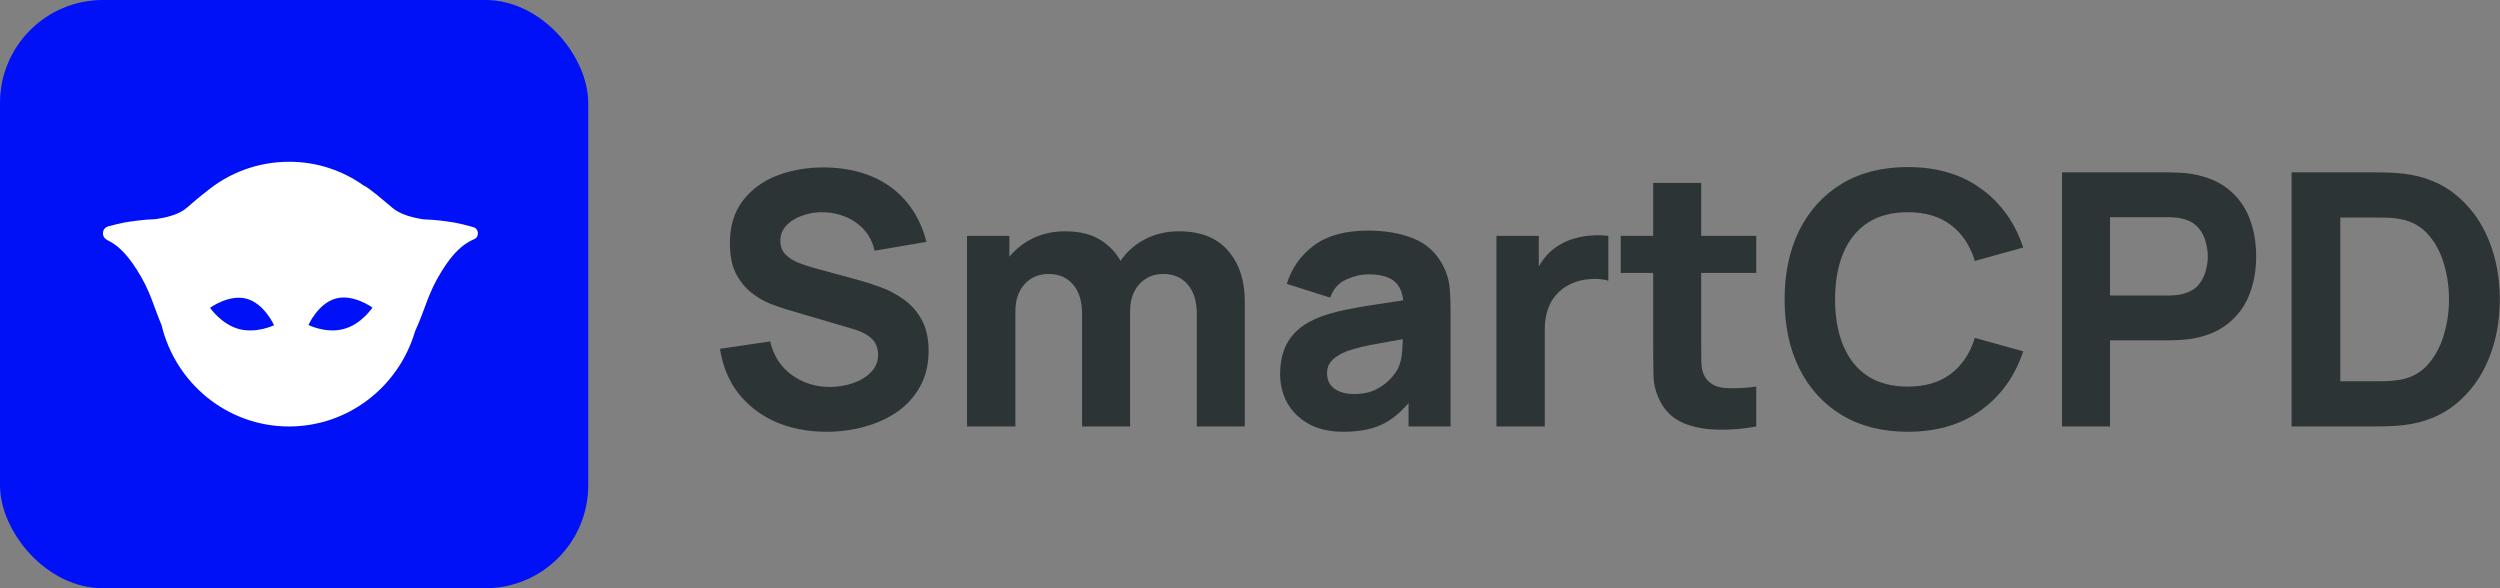
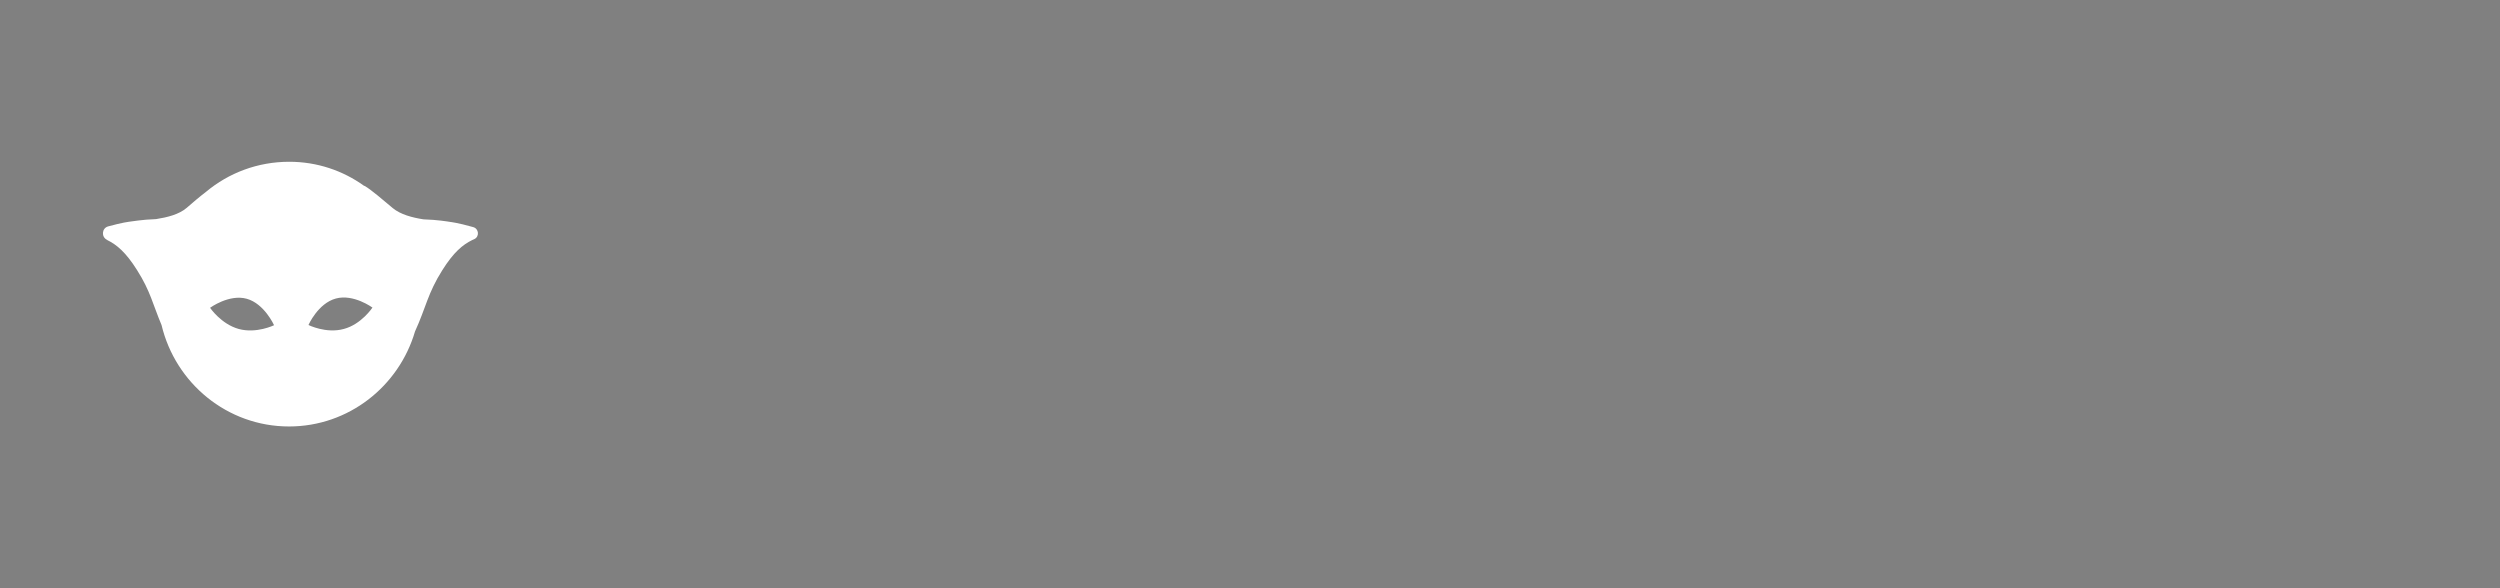
<svg xmlns="http://www.w3.org/2000/svg" width="170" height="40" viewBox="0 0 170 40" fill="none">
  <rect x="0" y="0" width="170" height="40" fill="#808080" stroke="none" />
-   <rect width="40" height="40" rx="7" fill="#0010F7" />
  <path d="M32.168 15.44C31.103 15.14 30.637 15.095 30.637 15.095C30.457 15.065 29.752 14.945 28.792 14.915C28.027 14.795 27.232 14.585 26.707 14.15C26.137 13.67 25.177 12.845 24.802 12.65C24.787 12.635 24.771 12.635 24.756 12.635C23.316 11.6 21.561 11 19.671 11C17.51 11 15.545 11.765 14.015 13.04C13.58 13.37 13.055 13.82 12.694 14.135C12.169 14.585 11.374 14.78 10.609 14.9C9.649 14.93 8.944 15.065 8.764 15.08C8.764 15.08 8.344 15.125 7.354 15.395C6.919 15.515 6.874 16.115 7.279 16.31C7.279 16.31 7.294 16.31 7.294 16.325C7.939 16.64 8.554 17.15 9.319 18.365C10.234 19.805 10.399 20.72 10.984 22.1C11.929 26.06 15.455 29 19.656 29C23.706 29 27.127 26.27 28.222 22.535C28.972 20.9 29.077 19.955 30.082 18.365C30.848 17.15 31.463 16.64 32.108 16.325C32.153 16.31 32.198 16.28 32.243 16.265C32.618 16.1 32.573 15.545 32.168 15.44ZM16.235 22.37C15.035 22.04 14.285 20.93 14.285 20.93C14.285 20.93 15.575 19.985 16.775 20.315C17.975 20.645 18.636 22.115 18.636 22.115C18.636 22.115 17.435 22.7 16.235 22.37ZM23.376 22.37C22.176 22.7 20.976 22.1 20.976 22.1C20.976 22.1 21.621 20.63 22.836 20.3C24.036 19.97 25.327 20.915 25.327 20.915C25.327 20.915 24.576 22.055 23.376 22.37Z" fill="white" />
-   <path d="M56.208 29.36C54.928 29.36 53.772 29.136 52.74 28.688C51.716 28.232 50.872 27.584 50.208 26.744C49.552 25.896 49.136 24.888 48.96 23.72L52.368 23.216C52.608 24.208 53.104 24.972 53.856 25.508C54.608 26.044 55.464 26.312 56.424 26.312C56.96 26.312 57.48 26.228 57.984 26.06C58.488 25.892 58.9 25.644 59.22 25.316C59.548 24.988 59.712 24.584 59.712 24.104C59.712 23.928 59.684 23.76 59.628 23.6C59.58 23.432 59.496 23.276 59.376 23.132C59.256 22.988 59.084 22.852 58.86 22.724C58.644 22.596 58.368 22.48 58.032 22.376L53.544 21.056C53.208 20.96 52.816 20.824 52.368 20.648C51.928 20.472 51.5 20.22 51.084 19.892C50.668 19.564 50.32 19.132 50.04 18.596C49.768 18.052 49.632 17.368 49.632 16.544C49.632 15.384 49.924 14.42 50.508 13.652C51.092 12.884 51.872 12.312 52.848 11.936C53.824 11.56 54.904 11.376 56.088 11.384C57.28 11.4 58.344 11.604 59.28 11.996C60.216 12.388 61 12.96 61.632 13.712C62.264 14.456 62.72 15.368 63 16.448L59.472 17.048C59.344 16.488 59.108 16.016 58.764 15.632C58.42 15.248 58.008 14.956 57.528 14.756C57.056 14.556 56.56 14.448 56.04 14.432C55.528 14.416 55.044 14.488 54.588 14.648C54.14 14.8 53.772 15.024 53.484 15.32C53.204 15.616 53.064 15.968 53.064 16.376C53.064 16.752 53.18 17.06 53.412 17.3C53.644 17.532 53.936 17.72 54.288 17.864C54.64 18.008 55 18.128 55.368 18.224L58.368 19.04C58.816 19.16 59.312 19.32 59.856 19.52C60.4 19.712 60.92 19.984 61.416 20.336C61.92 20.68 62.332 21.136 62.652 21.704C62.98 22.272 63.144 22.992 63.144 23.864C63.144 24.792 62.948 25.604 62.556 26.3C62.172 26.988 61.652 27.56 60.996 28.016C60.34 28.464 59.596 28.8 58.764 29.024C57.94 29.248 57.088 29.36 56.208 29.36ZM81.382 29V21.344C81.382 20.488 81.178 19.824 80.77 19.352C80.37 18.872 79.814 18.632 79.102 18.632C78.646 18.632 78.25 18.74 77.914 18.956C77.578 19.164 77.314 19.46 77.122 19.844C76.938 20.22 76.846 20.656 76.846 21.152L75.478 20.24C75.478 19.352 75.686 18.568 76.102 17.888C76.526 17.208 77.09 16.68 77.794 16.304C78.506 15.92 79.294 15.728 80.158 15.728C81.638 15.728 82.754 16.168 83.506 17.048C84.266 17.92 84.646 19.064 84.646 20.48V29H81.382ZM65.758 29V16.04H68.638V20.336H69.046V29H65.758ZM73.582 29V21.344C73.582 20.488 73.378 19.824 72.97 19.352C72.57 18.872 72.014 18.632 71.302 18.632C70.622 18.632 70.074 18.868 69.658 19.34C69.25 19.804 69.046 20.408 69.046 21.152L67.678 20.192C67.678 19.344 67.89 18.584 68.314 17.912C68.738 17.24 69.306 16.708 70.018 16.316C70.738 15.924 71.542 15.728 72.43 15.728C73.446 15.728 74.278 15.944 74.926 16.376C75.582 16.808 76.066 17.384 76.378 18.104C76.69 18.824 76.846 19.616 76.846 20.48V29H73.582ZM91.366 29.36C90.438 29.36 89.65 29.184 89.002 28.832C88.362 28.472 87.874 27.996 87.538 27.404C87.21 26.804 87.046 26.144 87.046 25.424C87.046 24.824 87.138 24.276 87.322 23.78C87.506 23.284 87.802 22.848 88.21 22.472C88.626 22.088 89.182 21.768 89.878 21.512C90.358 21.336 90.93 21.18 91.594 21.044C92.258 20.908 93.01 20.78 93.85 20.66C94.69 20.532 95.614 20.392 96.622 20.24L95.446 20.888C95.446 20.12 95.262 19.556 94.894 19.196C94.526 18.836 93.91 18.656 93.046 18.656C92.566 18.656 92.066 18.772 91.546 19.004C91.026 19.236 90.662 19.648 90.454 20.24L87.502 19.304C87.83 18.232 88.446 17.36 89.35 16.688C90.254 16.016 91.486 15.68 93.046 15.68C94.19 15.68 95.206 15.856 96.094 16.208C96.982 16.56 97.654 17.168 98.11 18.032C98.366 18.512 98.518 18.992 98.566 19.472C98.614 19.952 98.638 20.488 98.638 21.08V29H95.782V26.336L96.19 26.888C95.558 27.76 94.874 28.392 94.138 28.784C93.41 29.168 92.486 29.36 91.366 29.36ZM92.062 26.792C92.662 26.792 93.166 26.688 93.574 26.48C93.99 26.264 94.318 26.02 94.558 25.748C94.806 25.476 94.974 25.248 95.062 25.064C95.23 24.712 95.326 24.304 95.35 23.84C95.382 23.368 95.398 22.976 95.398 22.664L96.358 22.904C95.39 23.064 94.606 23.2 94.006 23.312C93.406 23.416 92.922 23.512 92.554 23.6C92.186 23.688 91.862 23.784 91.582 23.888C91.262 24.016 91.002 24.156 90.802 24.308C90.61 24.452 90.466 24.612 90.37 24.788C90.282 24.964 90.238 25.16 90.238 25.376C90.238 25.672 90.31 25.928 90.454 26.144C90.606 26.352 90.818 26.512 91.09 26.624C91.362 26.736 91.686 26.792 92.062 26.792ZM101.758 29V16.04H104.638V19.208L104.326 18.8C104.494 18.352 104.718 17.944 104.998 17.576C105.278 17.208 105.622 16.904 106.03 16.664C106.342 16.472 106.682 16.324 107.05 16.22C107.418 16.108 107.798 16.04 108.19 16.016C108.582 15.984 108.974 15.992 109.366 16.04V19.088C109.006 18.976 108.586 18.94 108.106 18.98C107.634 19.012 107.206 19.12 106.822 19.304C106.438 19.48 106.114 19.716 105.85 20.012C105.586 20.3 105.386 20.644 105.25 21.044C105.114 21.436 105.046 21.88 105.046 22.376V29H101.758ZM119.425 29C118.529 29.168 117.649 29.24 116.785 29.216C115.929 29.2 115.161 29.052 114.481 28.772C113.809 28.484 113.297 28.024 112.945 27.392C112.625 26.8 112.457 26.2 112.441 25.592C112.425 24.976 112.417 24.28 112.417 23.504V12.44H115.681V23.312C115.681 23.816 115.685 24.272 115.693 24.68C115.709 25.08 115.793 25.4 115.945 25.64C116.233 26.096 116.693 26.344 117.325 26.384C117.957 26.424 118.657 26.392 119.425 26.288V29ZM110.209 18.56V16.04H119.425V18.56H110.209ZM129.729 29.36C128.001 29.36 126.509 28.984 125.253 28.232C124.005 27.48 123.041 26.428 122.361 25.076C121.689 23.724 121.353 22.152 121.353 20.36C121.353 18.568 121.689 16.996 122.361 15.644C123.041 14.292 124.005 13.24 125.253 12.488C126.509 11.736 128.001 11.36 129.729 11.36C131.713 11.36 133.377 11.852 134.721 12.836C136.073 13.82 137.025 15.152 137.577 16.832L134.289 17.744C133.969 16.696 133.429 15.884 132.669 15.308C131.909 14.724 130.929 14.432 129.729 14.432C128.633 14.432 127.717 14.676 126.981 15.164C126.253 15.652 125.705 16.34 125.337 17.228C124.969 18.116 124.785 19.16 124.785 20.36C124.785 21.56 124.969 22.604 125.337 23.492C125.705 24.38 126.253 25.068 126.981 25.556C127.717 26.044 128.633 26.288 129.729 26.288C130.929 26.288 131.909 25.996 132.669 25.412C133.429 24.828 133.969 24.016 134.289 22.976L137.577 23.888C137.025 25.568 136.073 26.9 134.721 27.884C133.377 28.868 131.713 29.36 129.729 29.36ZM140.219 29V11.72H147.515C147.683 11.72 147.907 11.728 148.187 11.744C148.475 11.752 148.731 11.776 148.955 11.816C149.987 11.976 150.831 12.316 151.487 12.836C152.151 13.356 152.639 14.012 152.951 14.804C153.263 15.588 153.419 16.464 153.419 17.432C153.419 18.4 153.259 19.28 152.939 20.072C152.627 20.856 152.139 21.508 151.475 22.028C150.819 22.548 149.979 22.888 148.955 23.048C148.731 23.08 148.475 23.104 148.187 23.12C147.899 23.136 147.675 23.144 147.515 23.144H143.483V29H140.219ZM143.483 20.096H147.371C147.539 20.096 147.723 20.088 147.923 20.072C148.123 20.056 148.307 20.024 148.475 19.976C148.915 19.856 149.255 19.656 149.495 19.376C149.735 19.088 149.899 18.772 149.987 18.428C150.083 18.076 150.131 17.744 150.131 17.432C150.131 17.12 150.083 16.792 149.987 16.448C149.899 16.096 149.735 15.78 149.495 15.5C149.255 15.212 148.915 15.008 148.475 14.888C148.307 14.84 148.123 14.808 147.923 14.792C147.723 14.776 147.539 14.768 147.371 14.768H143.483V20.096ZM155.828 29V11.72H161.42C161.556 11.72 161.836 11.724 162.26 11.732C162.684 11.74 163.092 11.768 163.484 11.816C164.876 11.984 166.056 12.468 167.024 13.268C167.992 14.068 168.728 15.084 169.232 16.316C169.736 17.548 169.988 18.896 169.988 20.36C169.988 21.824 169.736 23.172 169.232 24.404C168.728 25.636 167.992 26.652 167.024 27.452C166.056 28.252 164.876 28.736 163.484 28.904C163.092 28.952 162.684 28.98 162.26 28.988C161.836 28.996 161.556 29 161.42 29H155.828ZM159.14 25.928H161.42C161.636 25.928 161.928 25.924 162.296 25.916C162.664 25.9 162.996 25.864 163.292 25.808C164.044 25.656 164.656 25.304 165.128 24.752C165.608 24.2 165.96 23.536 166.184 22.76C166.416 21.984 166.532 21.184 166.532 20.36C166.532 19.496 166.412 18.676 166.172 17.9C165.94 17.124 165.584 16.468 165.104 15.932C164.624 15.396 164.02 15.056 163.292 14.912C162.996 14.848 162.664 14.812 162.296 14.804C161.928 14.796 161.636 14.792 161.42 14.792H159.14V25.928Z" fill="#2D3436" />
</svg>